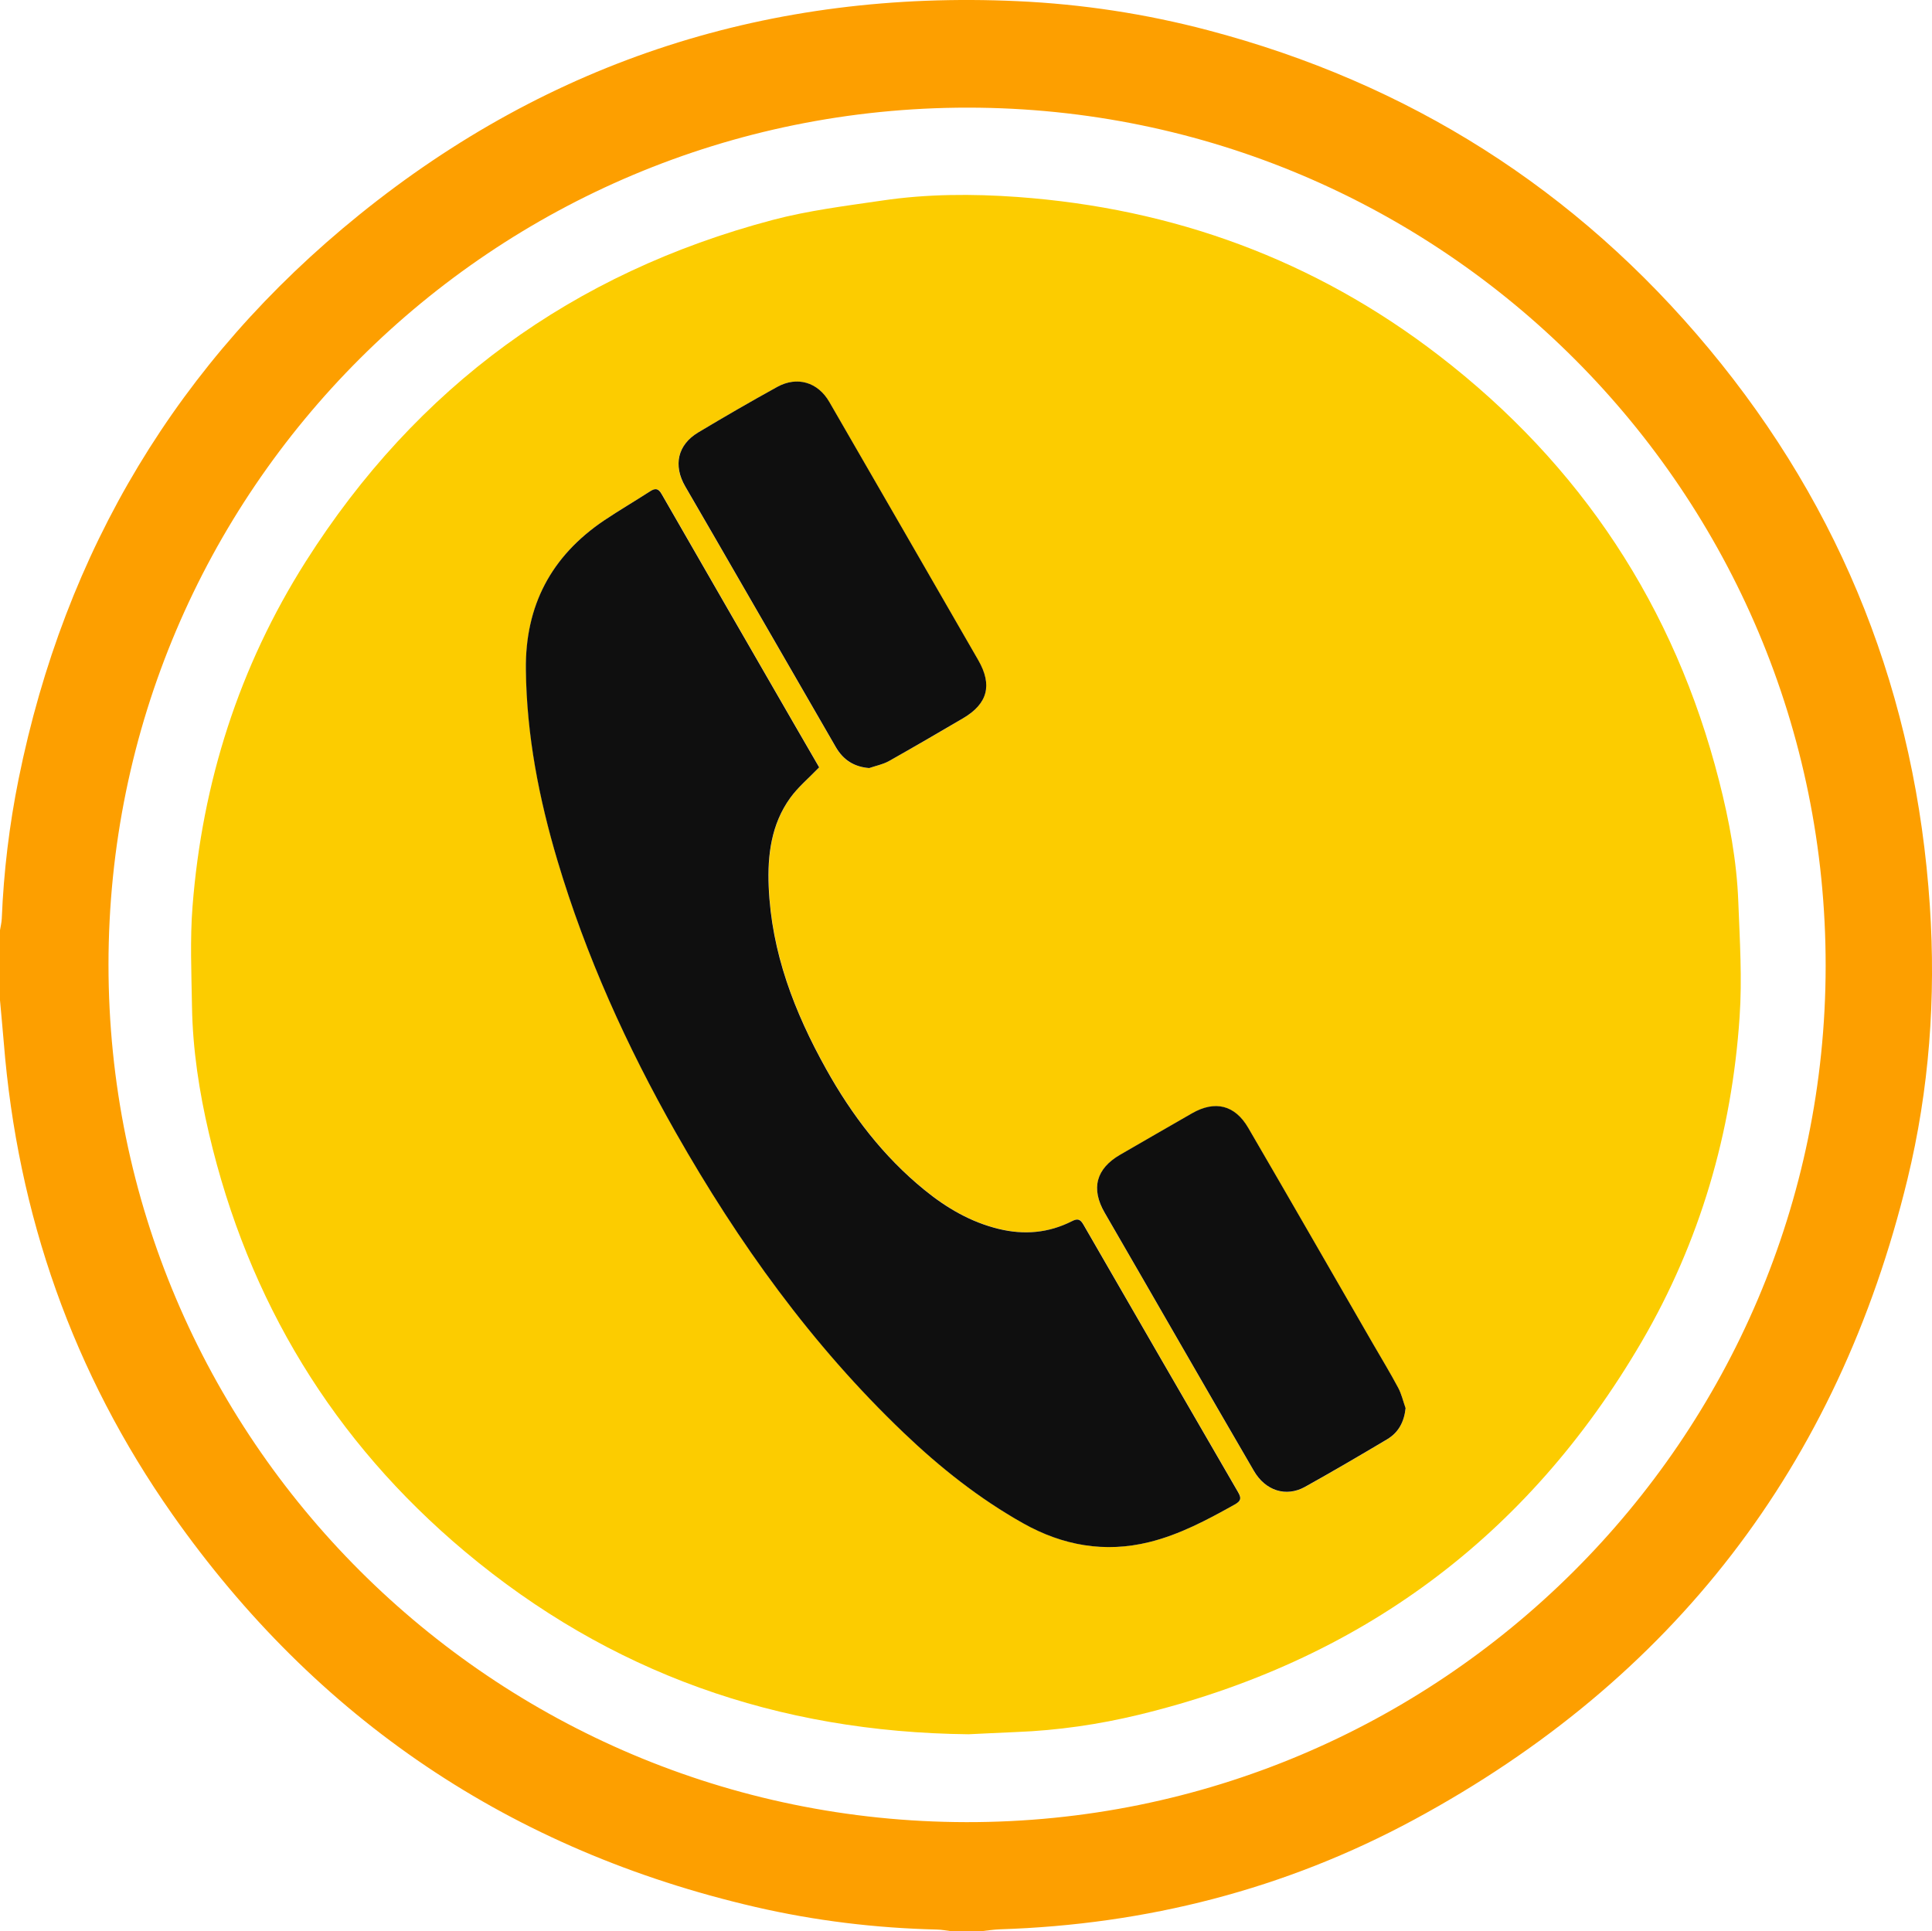
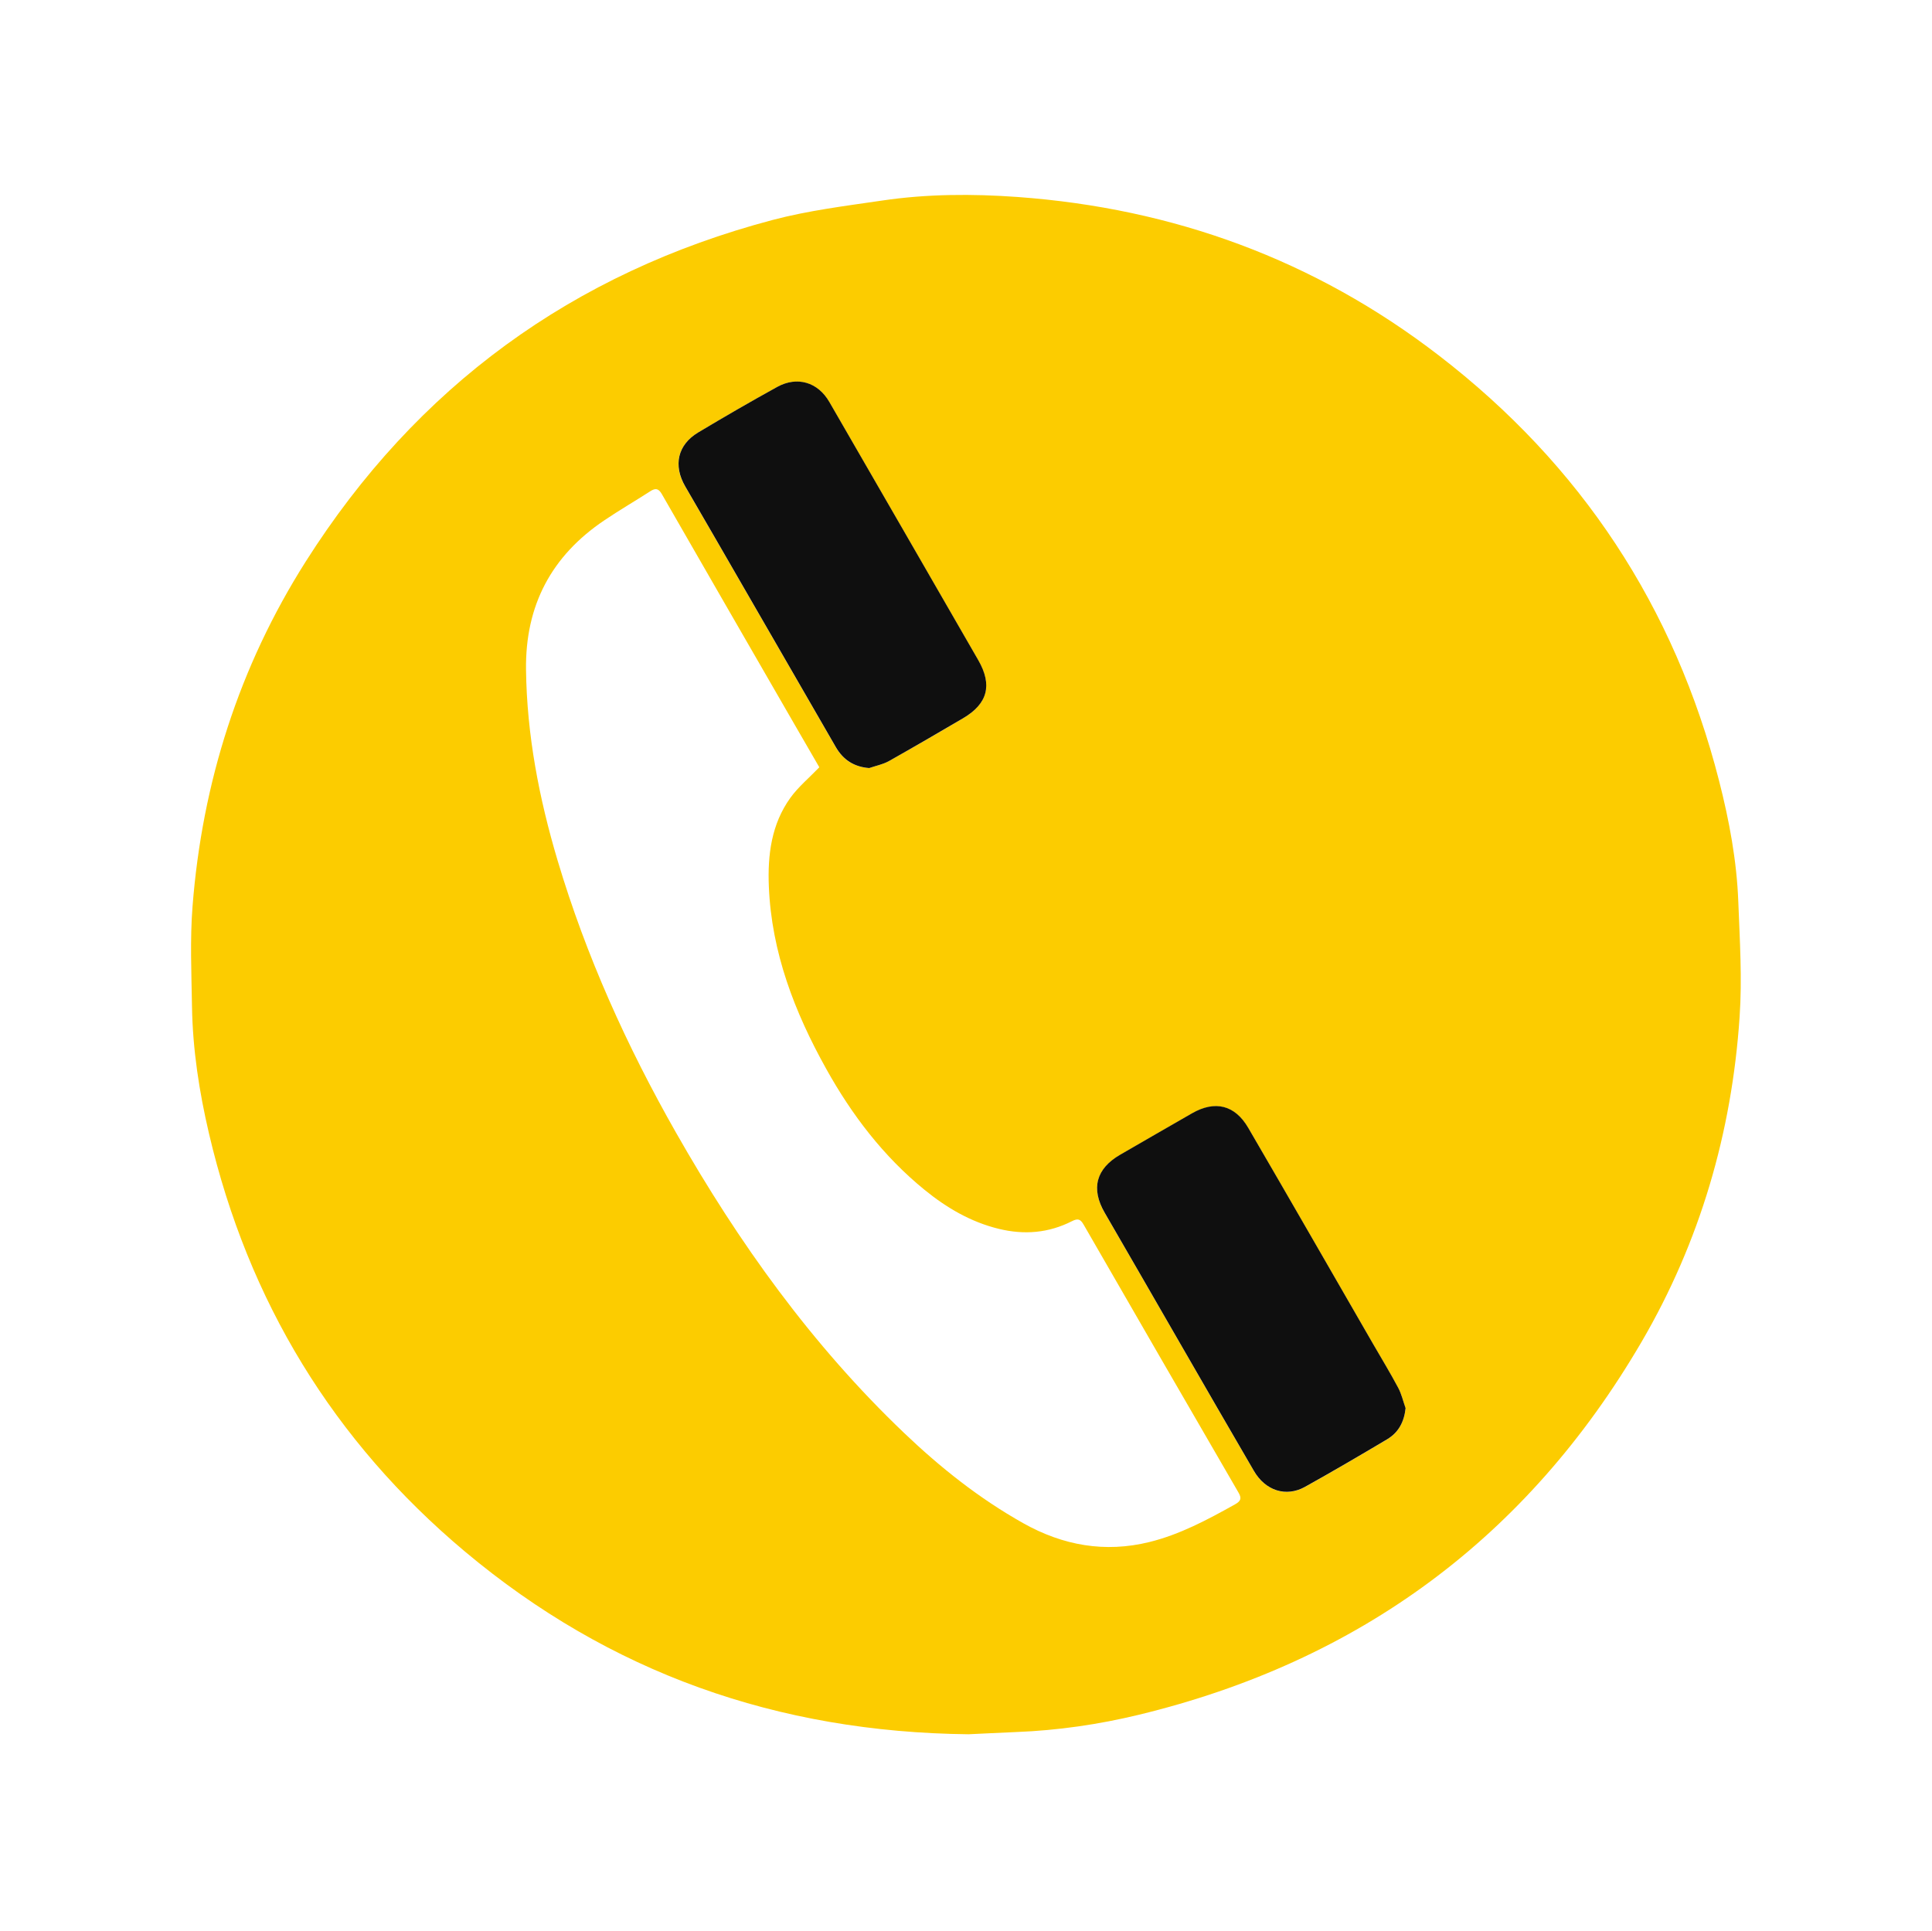
<svg xmlns="http://www.w3.org/2000/svg" id="Layer_2" viewBox="0 0 251.26 251.19">
  <defs>
    <style>.cls-1{fill:#fccc00;}.cls-2{fill:#fd9f00;}.cls-3{fill:#0f0f0f;}</style>
  </defs>
  <g id="Layer_1-2">
    <g>
-       <path class="cls-2" d="M127.57,251.19h-3.84c-.63-.08-1.26-.21-1.89-.22-7.96-.19-15.83-1.14-23.58-2.93-31.78-7.35-57.1-24.41-75.83-51.05C9.5,178.59,2.28,158.02,.49,135.57c-.15-1.82-.33-3.64-.49-5.47,0-3.04,0-6.07,0-9.11,.08-.5,.21-1.01,.23-1.51,.25-6.11,.98-12.17,2.19-18.16,6.02-29.74,20.74-54.34,44.31-73.39C71.63,7.8,100.29-1.31,132.3,.15c8.4,.38,16.67,1.64,24.79,3.78,26.13,6.88,47.91,20.68,65.17,41.44,17.45,20.99,26.91,45.25,28.72,72.46,.8,11.98-.08,23.88-2.91,35.54-9.04,37.25-30.47,65.11-64.19,83.32-16.74,9.04-34.79,13.64-53.82,14.25-.83,.03-1.66,.16-2.48,.25ZM14.11,125.48c0,61.53,49.92,111.43,111.57,111.52,61.57,.09,111.7-49.86,111.75-111.34,.05-61.64-49.87-111.62-111.52-111.66-61.8-.03-111.79,49.82-111.8,111.48Z" />
      <path class="cls-1" d="M125.97,225.57c-24.87-.26-46.7-8-65.5-23.76-17.13-14.37-28.19-32.59-33.29-54.37-1.27-5.42-2.12-10.93-2.21-16.51-.07-4.35-.27-8.71,.07-13.04,1.26-16.12,6.05-31.17,14.72-44.85,14.41-22.73,34.72-37.55,60.72-44.43,4.66-1.23,9.5-1.83,14.28-2.53,5.82-.86,11.71-.88,17.56-.46,20.28,1.47,38.66,8.18,54.8,20.61,18.49,14.23,30.67,32.7,36.45,55.33,1.32,5.16,2.3,10.4,2.5,15.74,.19,4.98,.51,9.99,.17,14.95-1.01,15.05-5.14,29.25-12.76,42.3-14.87,25.46-36.76,41.56-65.39,48.49-5.21,1.26-10.53,2.03-15.91,2.24-2.19,.09-4.38,.21-6.23,.29Zm-19.42-125.78c-1.03-1.79-2.15-3.72-3.27-5.65-5.74-9.96-11.49-19.91-17.21-29.88-.44-.76-.84-.79-1.51-.36-1.98,1.28-4.02,2.46-5.97,3.78-6.89,4.64-10.29,11.08-10.18,19.44,.11,8.49,1.7,16.72,4.11,24.81,3.7,12.41,8.99,24.12,15.38,35.36,8.15,14.34,17.68,27.64,29.66,39.07,4.72,4.51,9.8,8.55,15.52,11.76,5.16,2.9,10.62,3.87,16.39,2.45,3.98-.98,7.58-2.91,11.14-4.9,.81-.45,.88-.82,.44-1.57-6.73-11.6-13.44-23.21-20.13-34.83-.42-.73-.76-.81-1.5-.44-3.04,1.55-6.22,1.81-9.53,1-3.65-.89-6.79-2.74-9.66-5.08-5.34-4.35-9.44-9.73-12.77-15.71-4.12-7.39-7.12-15.16-7.47-23.74-.17-4.1,.33-8.1,2.8-11.53,1.01-1.4,2.38-2.54,3.78-3.99Zm6.51,.11c.85-.29,1.77-.47,2.54-.9,3.24-1.81,6.45-3.68,9.64-5.57,3.2-1.88,3.84-4.31,1.98-7.55-6.45-11.21-12.91-22.4-19.38-33.6-1.48-2.56-4.17-3.38-6.78-1.94-3.46,1.91-6.88,3.89-10.27,5.92-2.68,1.61-3.28,4.28-1.68,7.02,1.25,2.14,2.49,4.28,3.72,6.42,5.29,9.16,10.57,18.32,15.86,27.48,.95,1.65,2.34,2.58,4.36,2.73Zm69.73,83.25c-.31-.89-.52-1.83-.96-2.64-1.03-1.93-2.17-3.81-3.27-5.71-5.4-9.36-10.79-18.74-16.22-28.08-1.74-2.98-4.32-3.61-7.31-1.9-3.12,1.78-6.22,3.59-9.33,5.38-3.16,1.82-3.85,4.42-2.03,7.56,3.28,5.66,6.54,11.33,9.81,17,3.19,5.53,6.37,11.06,9.59,16.57,1.51,2.58,4.19,3.45,6.65,2.08,3.59-2,7.13-4.08,10.67-6.18,1.48-.88,2.22-2.25,2.41-4.06Z" />
-       <path class="cls-3" d="M106.55,99.79c-1.4,1.45-2.77,2.59-3.78,3.99-2.47,3.43-2.97,7.43-2.8,11.53,.35,8.58,3.35,16.35,7.47,23.74,3.33,5.98,7.43,11.36,12.77,15.71,2.87,2.34,6.01,4.19,9.66,5.08,3.31,.81,6.49,.54,9.53-1,.73-.37,1.08-.29,1.5,.44,6.69,11.62,13.41,23.23,20.13,34.83,.44,.76,.36,1.12-.44,1.57-3.56,1.99-7.16,3.92-11.14,4.9-5.77,1.42-11.23,.45-16.39-2.45-5.71-3.21-10.8-7.25-15.52-11.76-11.98-11.43-21.51-24.73-29.66-39.07-6.38-11.24-11.68-22.95-15.38-35.36-2.41-8.09-4.01-16.32-4.11-24.81-.11-8.36,3.3-14.8,10.18-19.44,1.95-1.31,3.99-2.5,5.97-3.78,.68-.44,1.08-.4,1.51,.36,5.72,9.97,11.47,19.92,17.21,29.88,1.11,1.93,2.23,3.86,3.27,5.65Z" />
-       <path class="cls-3" d="M113.06,99.9c-2.02-.15-3.41-1.09-4.36-2.73-5.29-9.16-10.57-18.32-15.86-27.48-1.24-2.14-2.48-4.28-3.72-6.42-1.59-2.74-1-5.41,1.68-7.02,3.39-2.03,6.81-4.01,10.27-5.92,2.61-1.44,5.3-.62,6.78,1.94,6.47,11.2,12.93,22.39,19.38,33.6,1.86,3.24,1.22,5.67-1.98,7.55-3.2,1.88-6.41,3.75-9.64,5.57-.77,.43-1.69,.61-2.54,.9Z" />
+       <path class="cls-3" d="M113.06,99.9c-2.02-.15-3.41-1.09-4.36-2.73-5.29-9.16-10.57-18.32-15.86-27.48-1.24-2.14-2.48-4.28-3.72-6.42-1.59-2.74-1-5.41,1.68-7.02,3.39-2.03,6.81-4.01,10.27-5.92,2.61-1.44,5.3-.62,6.78,1.94,6.47,11.2,12.93,22.39,19.38,33.6,1.86,3.24,1.22,5.67-1.98,7.55-3.2,1.88-6.41,3.75-9.64,5.57-.77,.43-1.69,.61-2.54,.9" />
      <path class="cls-3" d="M182.8,183.15c-.19,1.81-.93,3.18-2.41,4.06-3.53,2.1-7.08,4.18-10.67,6.18-2.46,1.37-5.15,.51-6.65-2.08-3.22-5.51-6.4-11.05-9.59-16.57-3.27-5.67-6.53-11.34-9.81-17-1.82-3.14-1.13-5.74,2.03-7.56,3.11-1.79,6.21-3.6,9.33-5.38,2.99-1.71,5.58-1.08,7.31,1.9,5.44,9.34,10.82,18.72,16.22,28.08,1.1,1.9,2.24,3.78,3.27,5.71,.44,.82,.65,1.76,.96,2.64Z" />
    </g>
  </g>
</svg>